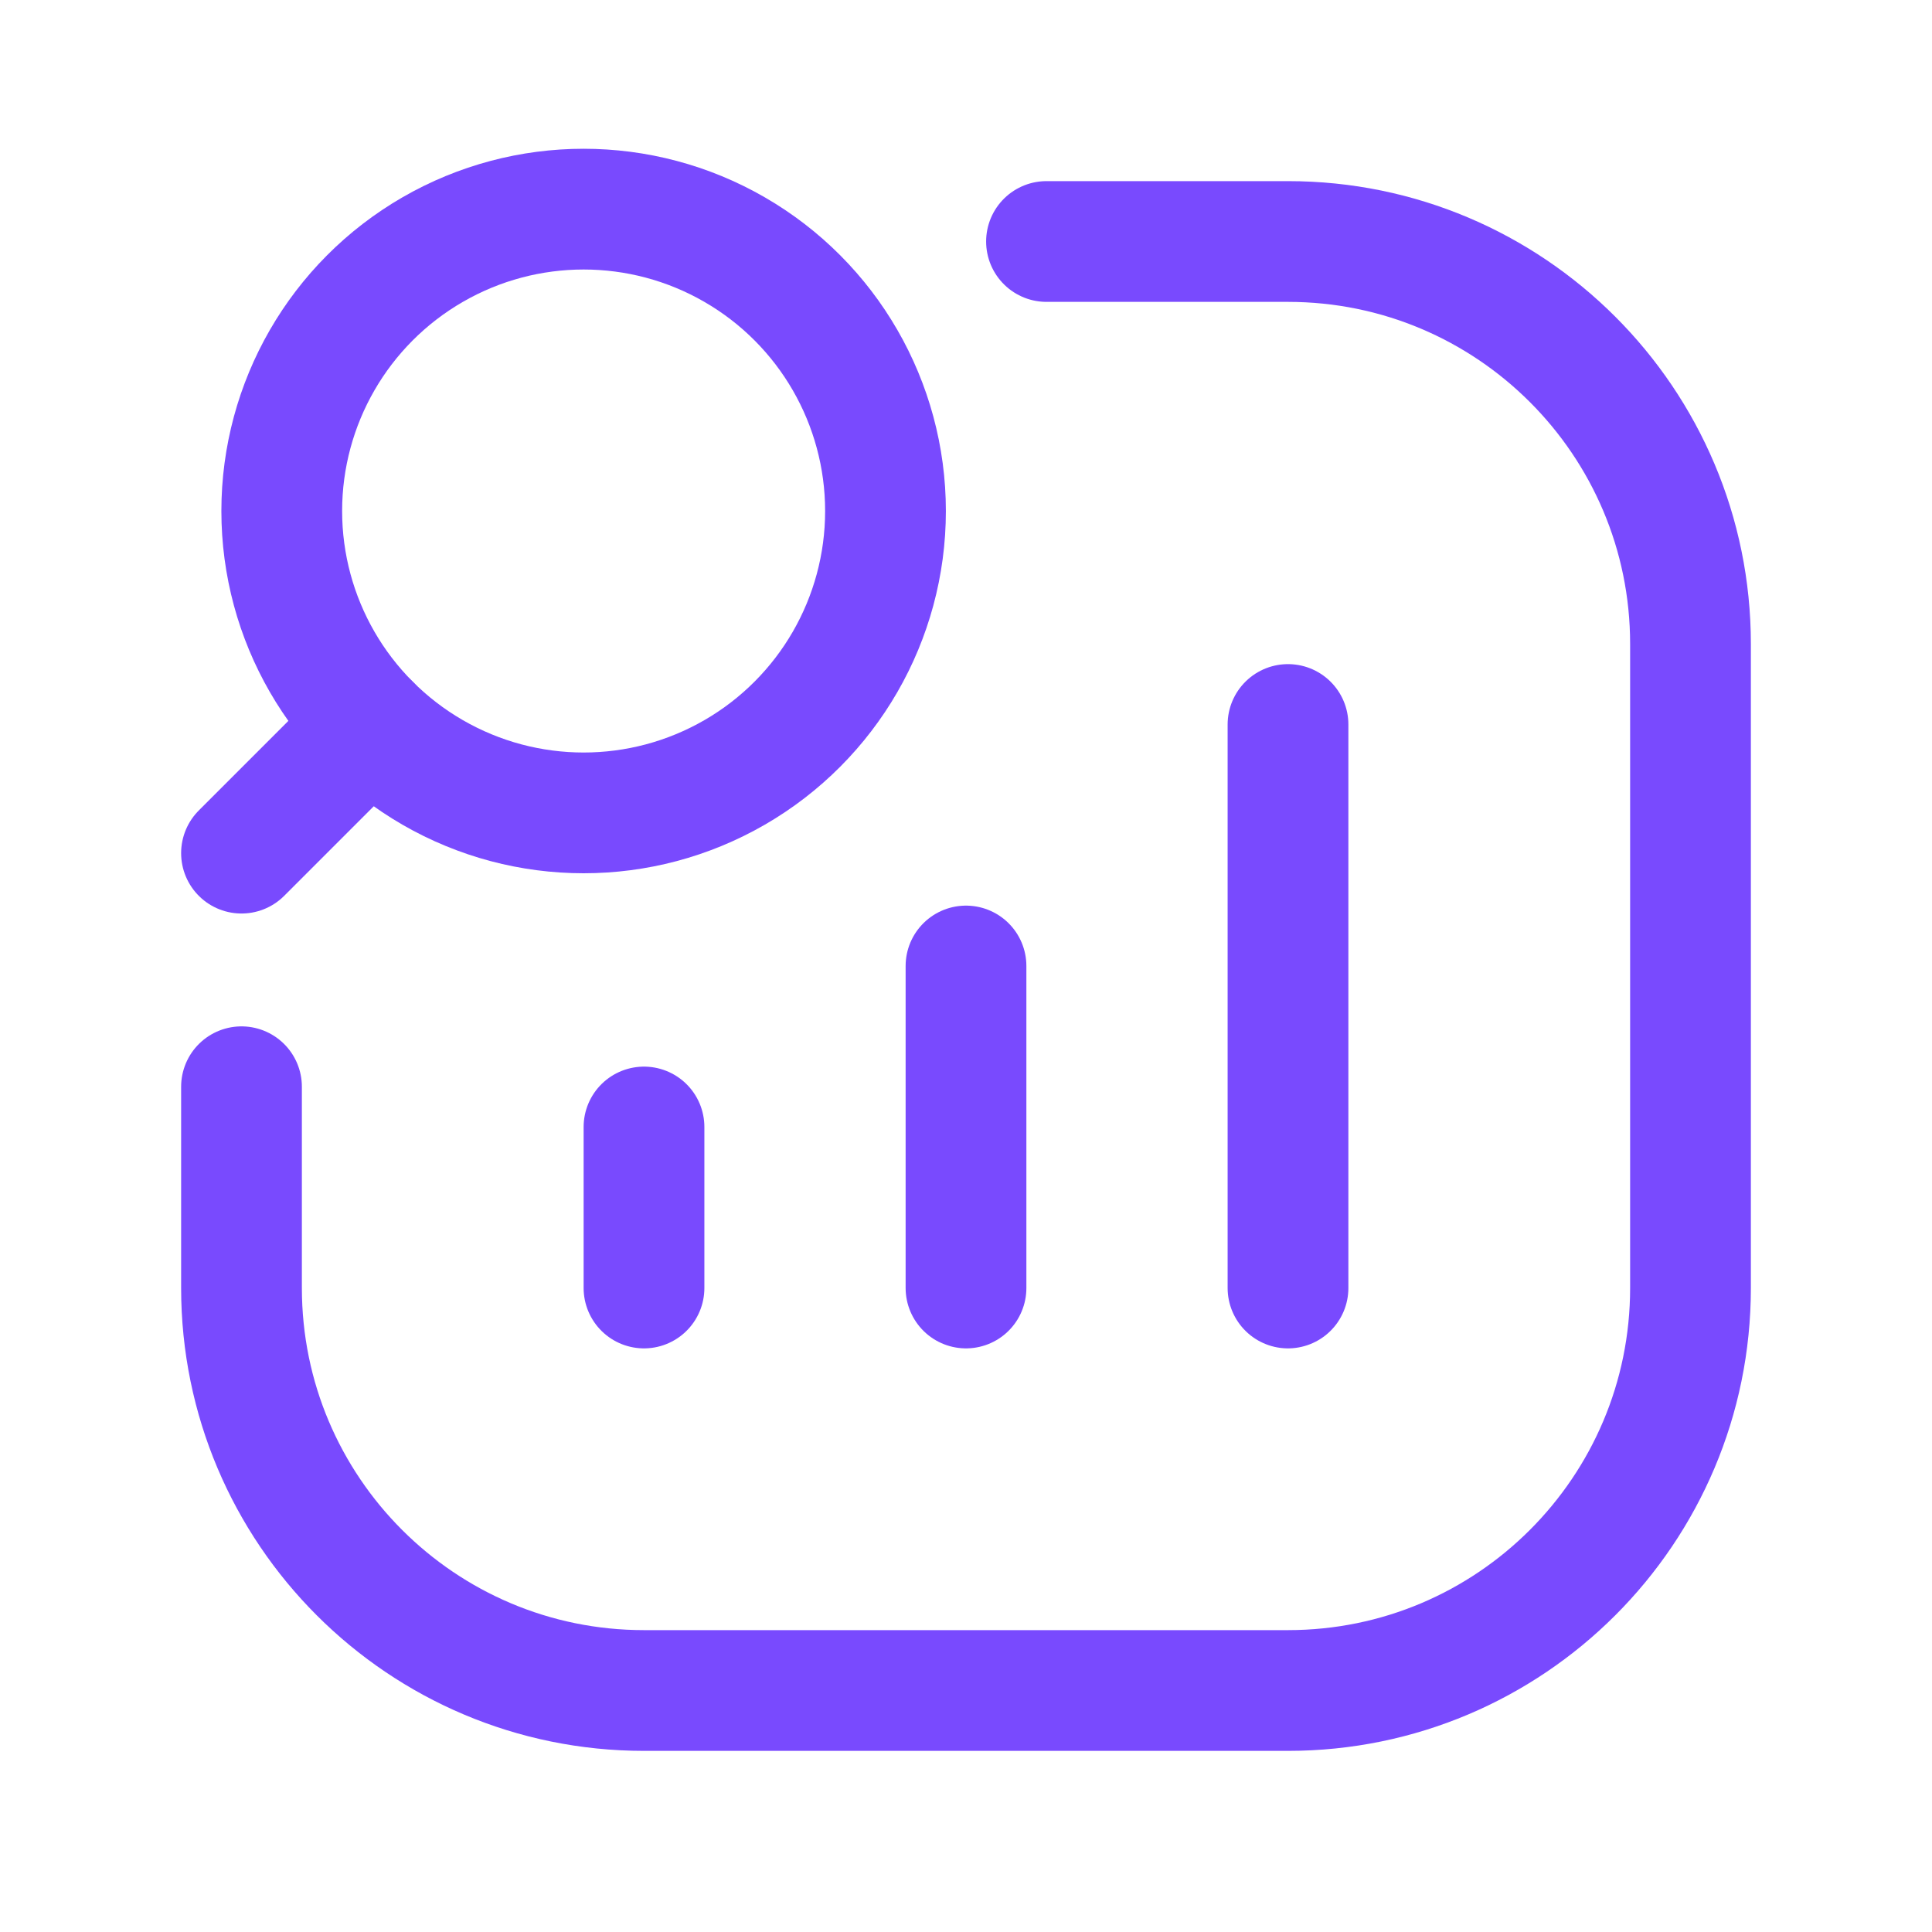
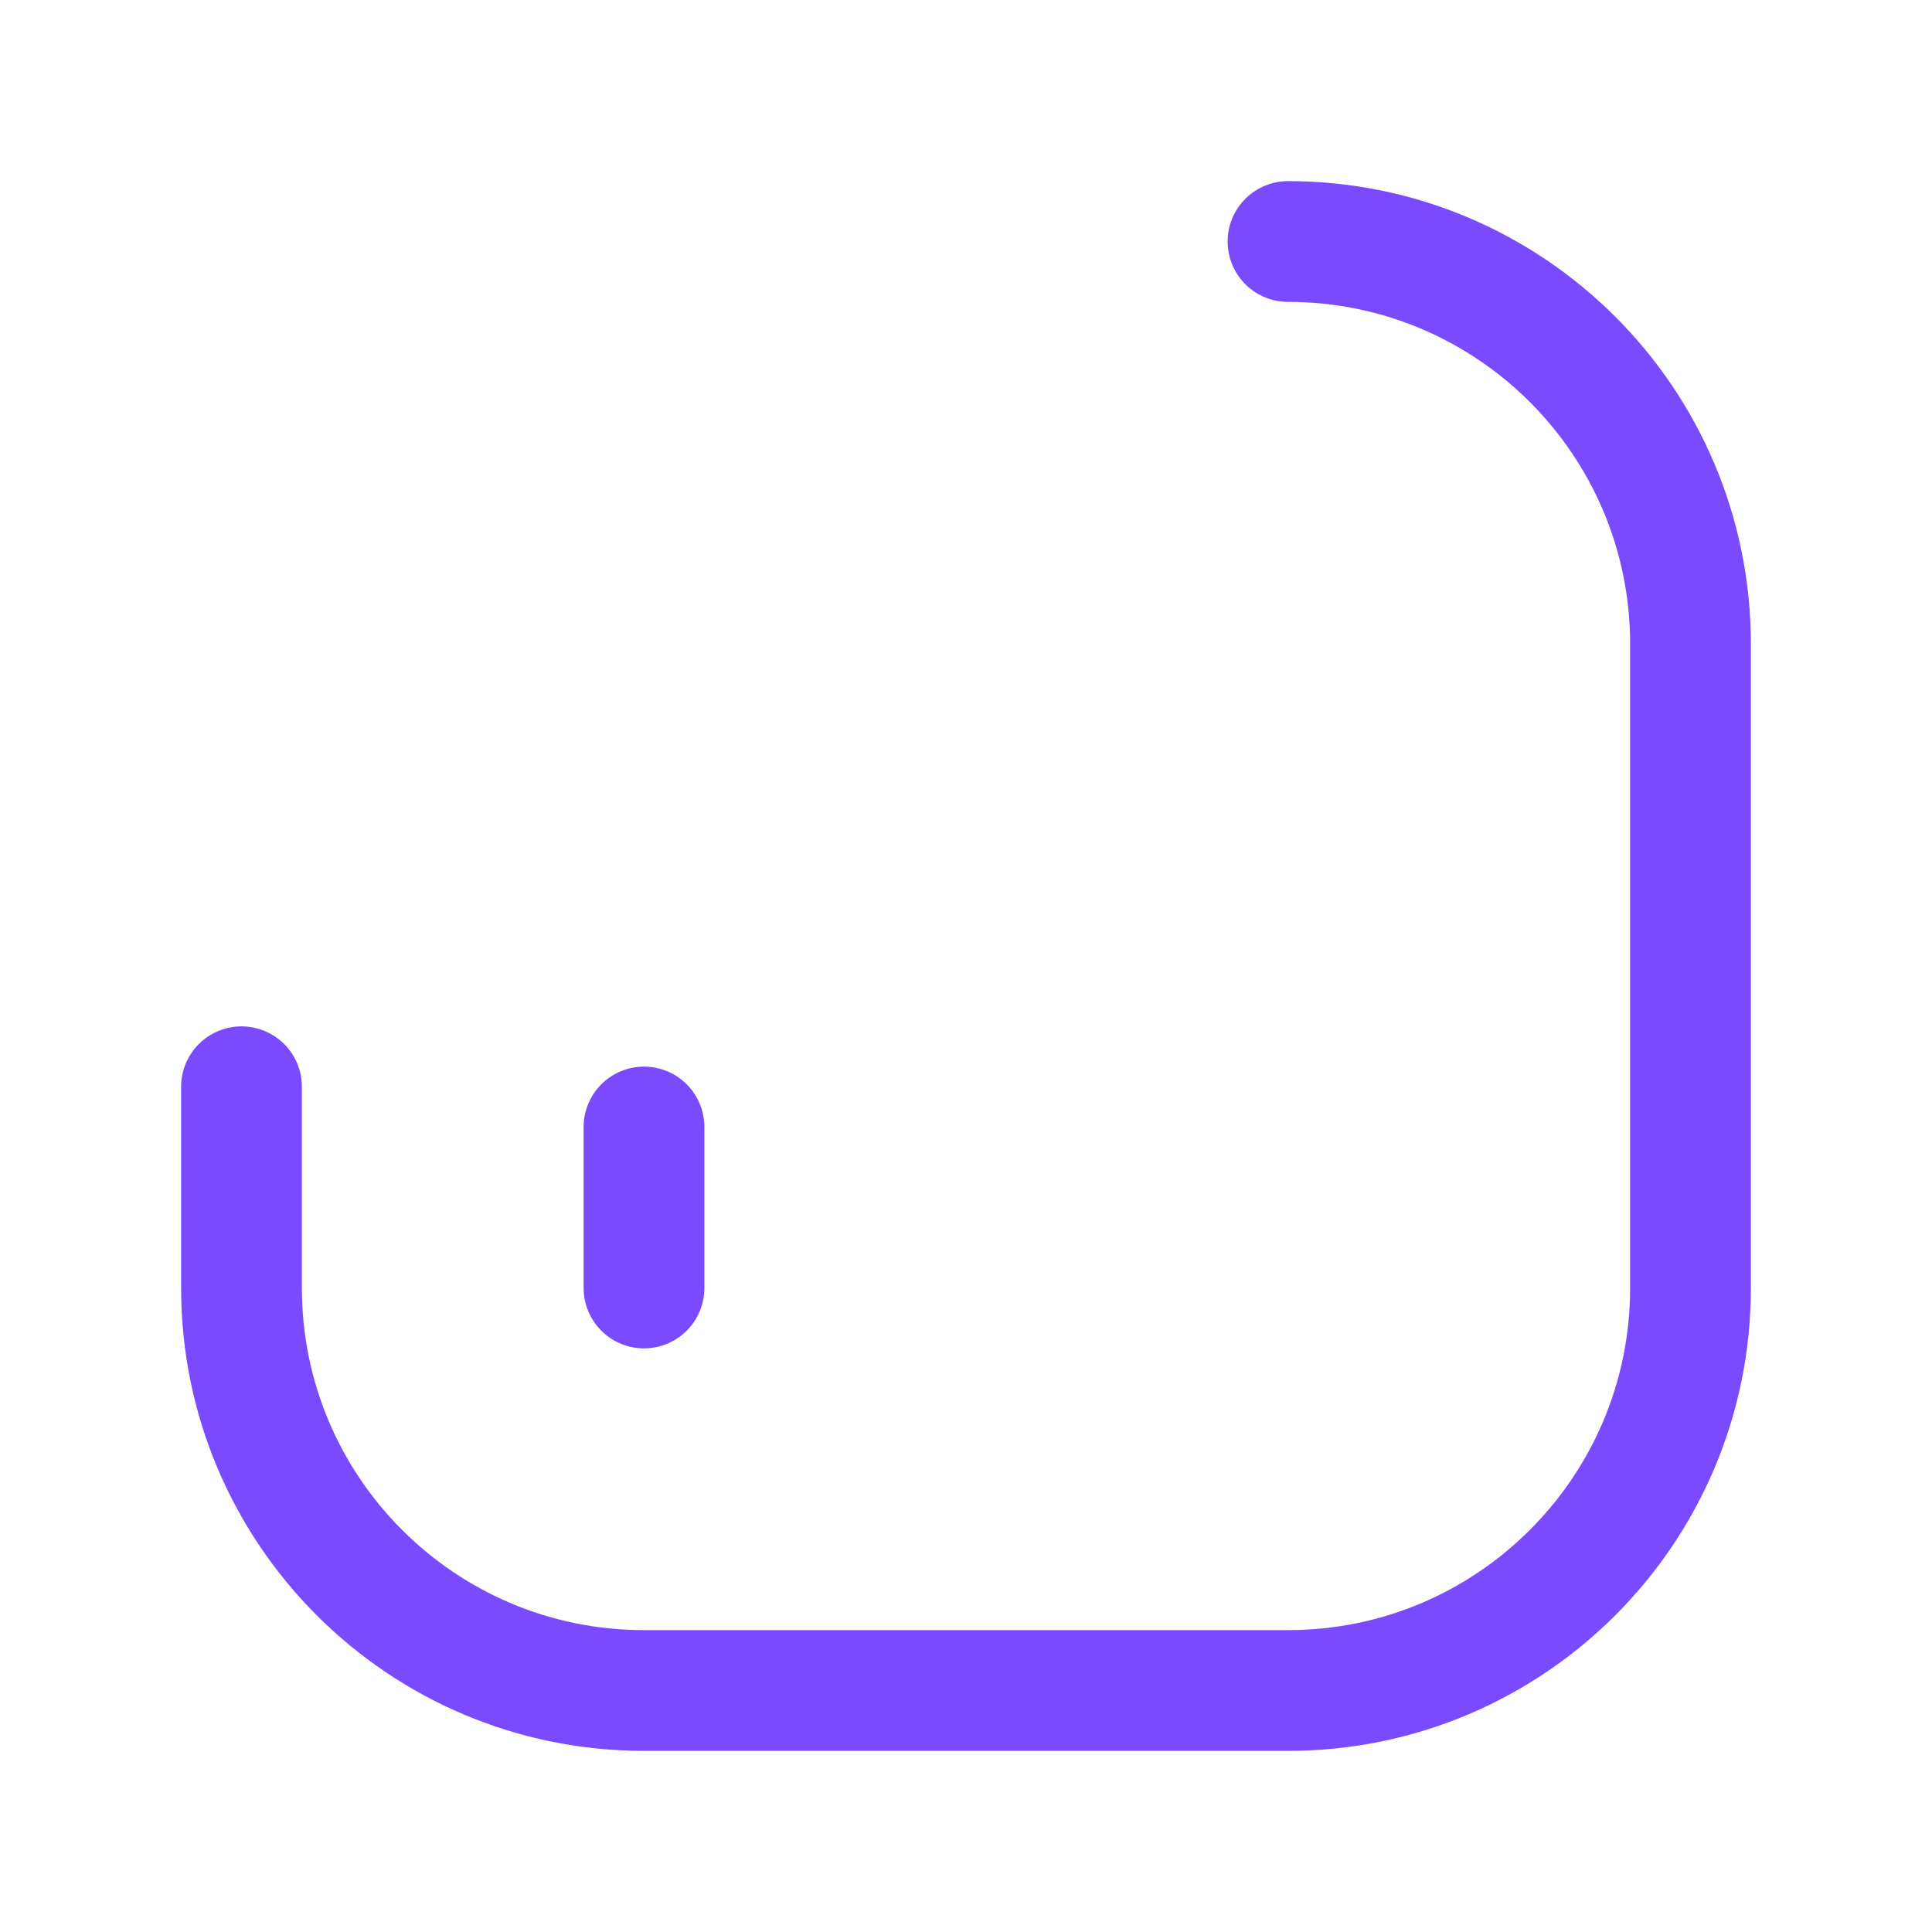
<svg xmlns="http://www.w3.org/2000/svg" width="24" height="24" viewBox="0 0 24 24" fill="none">
-   <path d="M4.598 9L3 10.598" stroke="#794AFE" stroke-width="1.5" stroke-linecap="round" stroke-linejoin="round" />
-   <circle cx="7.25" cy="6.348" r="3.75" stroke="#794AFE" stroke-width="1.5" stroke-linecap="round" stroke-linejoin="round" />
-   <path d="M3 13.5V16C3 18.761 5.239 21 8 21H16C18.761 21 21 18.761 21 16V8C21 5.239 18.761 3 16 3H13" stroke="#794AFE" stroke-width="1.5" stroke-linecap="round" stroke-linejoin="round" />
+   <path d="M3 13.5V16C3 18.761 5.239 21 8 21H16C18.761 21 21 18.761 21 16V8C21 5.239 18.761 3 16 3" stroke="#794AFE" stroke-width="1.5" stroke-linecap="round" stroke-linejoin="round" />
  <path d="M8 14V16" stroke="#794AFE" stroke-width="1.5" stroke-linecap="round" stroke-linejoin="round" />
-   <path d="M12 12V16" stroke="#794AFE" stroke-width="1.5" stroke-linecap="round" stroke-linejoin="round" />
-   <path d="M16 9V16" stroke="#794AFE" stroke-width="1.5" stroke-linecap="round" stroke-linejoin="round" />
</svg>